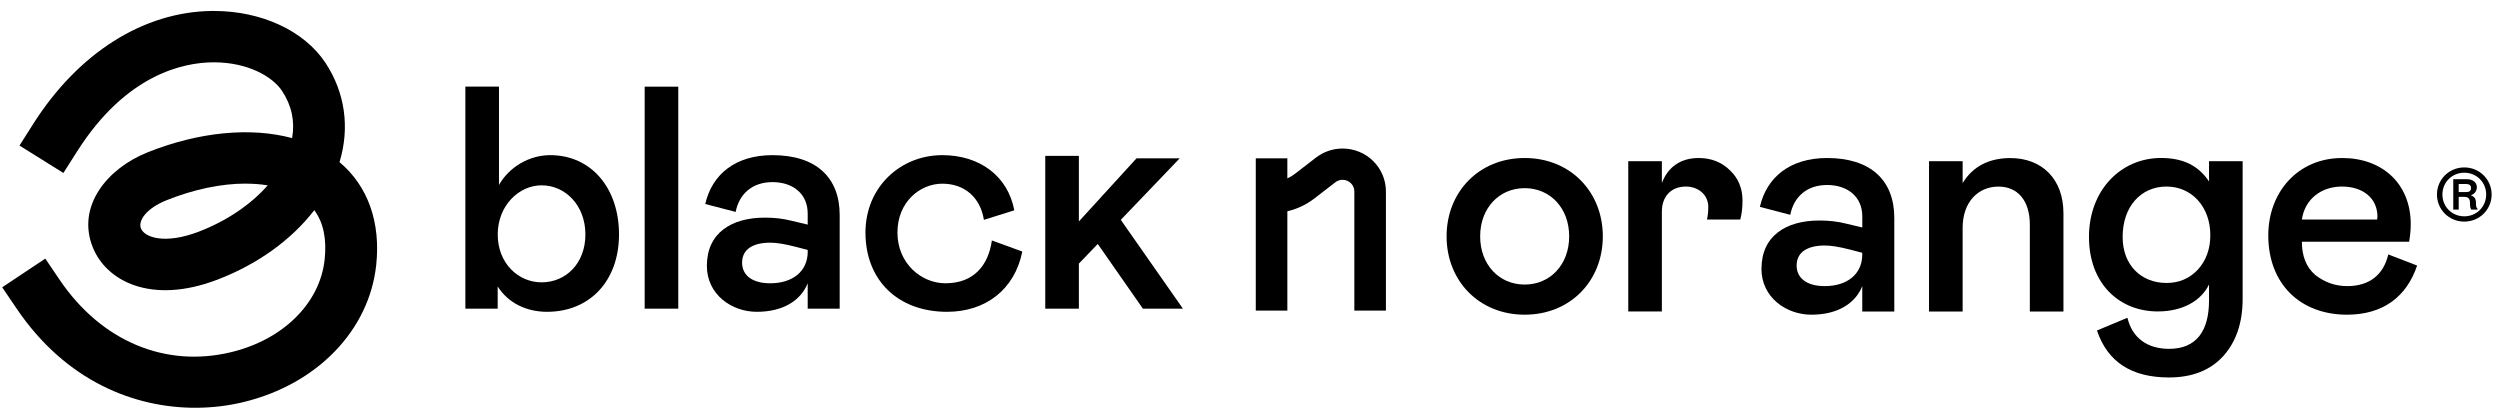
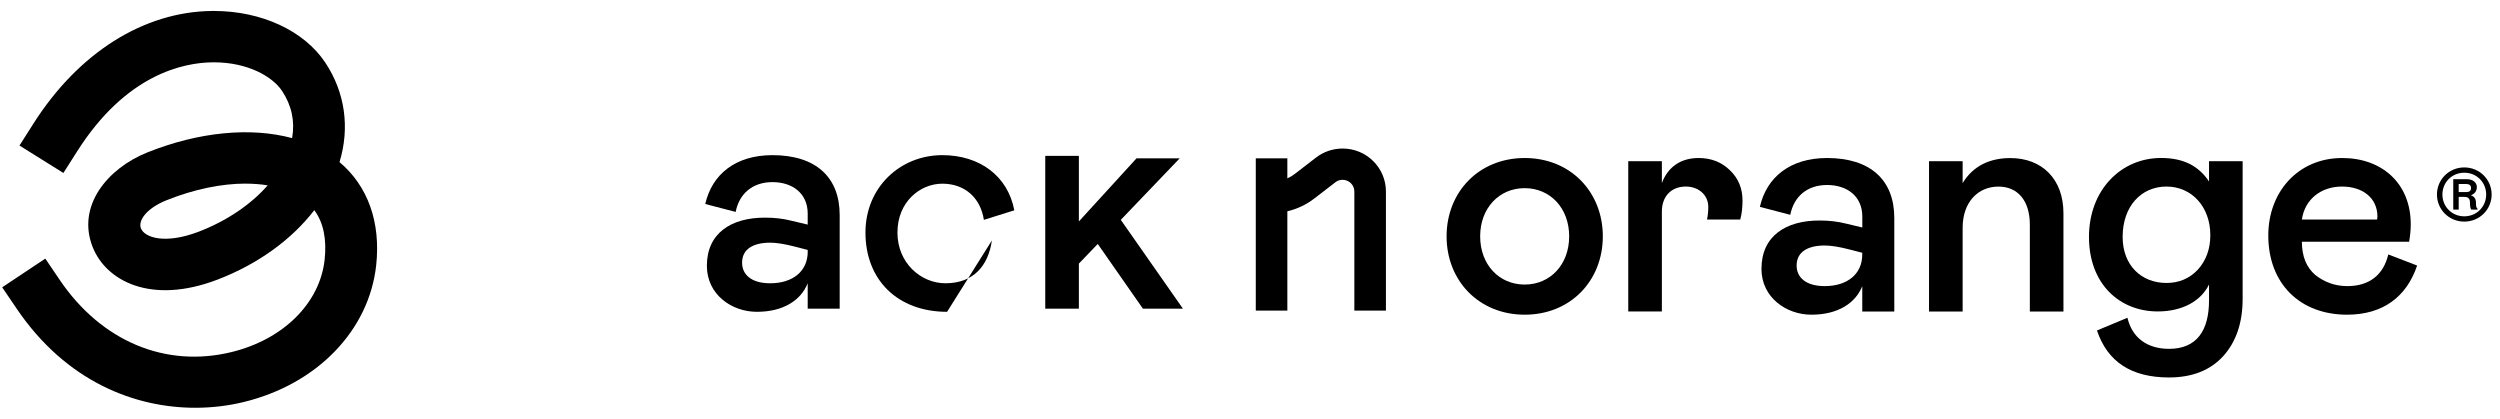
<svg xmlns="http://www.w3.org/2000/svg" width="203" height="34" viewBox="0 0 203 34" fill="none">
-   <path d="M37.788 7.037V25.063H40.412V23.259C41.27 24.623 42.778 25.319 44.416 25.319C47.926 25.319 50.264 22.769 50.264 19.035C50.264 15.301 48.03 12.598 44.675 12.598C42.986 12.598 41.348 13.551 40.517 15.018V7.034H37.788V7.037ZM43.975 22.926C42.105 22.926 40.416 21.405 40.416 19.039C40.416 16.672 42.158 15.048 43.975 15.048C45.924 15.048 47.535 16.695 47.535 19.039C47.535 21.382 45.951 22.926 43.975 22.926Z" fill="black" />
-   <path d="M55.076 7.037H52.347V25.063H55.076V7.037Z" fill="black" />
  <path d="M57.398 21.585C57.398 23.929 59.427 25.319 61.453 25.319C63.636 25.319 65.039 24.366 65.585 23.002V25.063H68.182V17.465C68.182 14.375 66.234 12.598 62.724 12.598C59.709 12.598 57.812 14.168 57.267 16.565L59.736 17.208C60.022 15.741 61.089 14.788 62.724 14.788C64.36 14.788 65.585 15.715 65.585 17.338V18.238L64.286 17.928C63.586 17.748 62.856 17.672 62.102 17.672C59.373 17.672 57.398 18.932 57.398 21.585ZM65.588 20.429C65.588 22.052 64.34 23.002 62.546 23.002C60.988 23.002 60.258 22.282 60.258 21.329C60.258 20.222 61.166 19.705 62.546 19.705C63.041 19.705 63.717 19.809 64.599 20.039L65.585 20.295V20.425L65.588 20.429Z" fill="black" />
-   <path d="M76.773 23.002C74.797 23.002 72.873 21.379 72.873 18.882C72.873 16.385 74.717 14.915 76.514 14.915C78.31 14.915 79.606 16.021 79.892 17.852L82.362 17.078C81.84 14.298 79.555 12.598 76.514 12.598C73.108 12.598 70.275 15.198 70.275 18.882C70.275 22.746 72.9 25.319 76.904 25.319C79.996 25.319 82.389 23.542 83.011 20.425L80.541 19.525C80.255 21.559 79.061 23.002 76.773 23.002Z" fill="black" />
+   <path d="M76.773 23.002C74.797 23.002 72.873 21.379 72.873 18.882C72.873 16.385 74.717 14.915 76.514 14.915C78.31 14.915 79.606 16.021 79.892 17.852L82.362 17.078C81.84 14.298 79.555 12.598 76.514 12.598C73.108 12.598 70.275 15.198 70.275 18.882C70.275 22.746 72.9 25.319 76.904 25.319L80.541 19.525C80.255 21.559 79.061 23.002 76.773 23.002Z" fill="black" />
  <path d="M91.009 17.852L95.79 12.858H92.284L87.604 17.982V12.654H84.875V25.063H87.604V21.405L89.138 19.809L92.803 25.063H96.053L91.009 17.852Z" fill="black" />
  <path d="M197.88 15.795C197.88 17.005 198.852 17.995 200.1 17.995C201.349 17.995 202.321 17.002 202.321 15.795C202.321 14.588 201.349 13.595 200.1 13.595C198.852 13.595 197.88 14.588 197.88 15.795ZM201.877 15.795C201.877 16.778 201.113 17.565 200.1 17.565C199.088 17.565 198.324 16.778 198.324 15.795C198.324 14.811 199.088 14.024 200.1 14.024C201.113 14.024 201.877 14.811 201.877 15.795ZM199.199 17.022H199.646V15.988H200.094C200.41 15.988 200.561 16.105 200.561 16.458C200.561 16.772 200.592 16.892 200.662 17.018H201.177V16.958C201.066 16.852 201.049 16.732 201.049 16.458C201.049 16.145 200.911 15.948 200.632 15.858C200.938 15.751 201.12 15.515 201.12 15.191C201.12 14.838 200.814 14.551 200.326 14.551H199.205V17.018L199.199 17.022ZM199.646 15.598V14.941H200.262C200.501 14.941 200.649 15.048 200.649 15.275C200.649 15.501 200.501 15.598 200.262 15.598H199.646Z" fill="black" />
  <path d="M117.463 19.192C117.463 22.796 120.088 25.553 123.806 25.553C127.524 25.553 130.149 22.796 130.149 19.192C130.149 15.588 127.524 12.831 123.806 12.831C120.088 12.831 117.463 15.585 117.463 19.192ZM127.417 19.192C127.417 21.482 125.882 23.106 123.803 23.106C121.723 23.106 120.189 21.482 120.189 19.192C120.189 16.902 121.723 15.278 123.803 15.278C125.882 15.278 127.417 16.902 127.417 19.192Z" fill="black" />
  <path d="M132.215 13.088V25.293H134.944V17.182C134.944 15.921 135.724 15.148 136.892 15.148C137.932 15.148 138.712 15.845 138.712 16.795C138.712 17.128 138.685 17.492 138.608 17.825H141.31C141.441 17.335 141.492 16.822 141.492 16.282C141.492 15.305 141.155 14.478 140.479 13.835C139.803 13.164 138.945 12.831 137.932 12.831C136.478 12.831 135.435 13.551 134.944 14.865V13.088H132.215Z" fill="black" />
  <path d="M143.029 21.819C143.029 24.163 145.055 25.553 147.084 25.553C149.268 25.553 150.671 24.599 151.216 23.236V25.296H153.817V17.698C153.817 14.608 151.866 12.831 148.359 12.831C145.344 12.831 143.447 14.401 142.902 16.798L145.371 17.442C145.657 15.975 146.724 15.021 148.359 15.021C149.995 15.021 151.219 15.948 151.219 17.572V18.472L149.921 18.162C149.221 17.982 148.491 17.905 147.737 17.905C145.008 17.905 143.033 19.165 143.033 21.819M151.216 20.659C151.216 22.282 149.968 23.232 148.174 23.232C146.616 23.232 145.886 22.512 145.886 21.559C145.886 20.452 146.795 19.935 148.174 19.935C148.669 19.935 149.345 20.039 150.227 20.269L151.213 20.525V20.655L151.216 20.659Z" fill="black" />
  <path d="M159.366 25.296V18.498C159.366 16.412 160.614 15.151 162.276 15.151C163.834 15.151 164.823 16.285 164.823 18.242V25.299H167.552V17.315C167.552 14.535 165.809 12.835 163.239 12.835C161.6 12.835 160.224 13.451 159.366 14.868V13.091H156.637V25.296H159.366Z" fill="black" />
  <path d="M170.275 26.839C171.133 29.39 173.081 30.65 176.123 30.65C178.021 30.65 179.501 30.056 180.541 28.9C181.581 27.74 182.102 26.196 182.102 24.266V13.088H179.373V14.735C178.542 13.498 177.344 12.828 175.474 12.828C172.226 12.828 169.625 15.428 169.625 19.238C169.625 23.049 172.095 25.289 175.214 25.289C177.217 25.289 178.724 24.439 179.373 23.099V24.386C179.373 26.833 178.384 28.326 176.126 28.326C174.383 28.326 173.135 27.45 172.748 25.803L170.278 26.833L170.275 26.839ZM179.478 19.088C179.478 20.222 179.138 21.149 178.465 21.895C177.789 22.616 176.931 22.976 175.918 22.976C173.865 22.976 172.358 21.532 172.358 19.242C172.358 16.745 173.865 15.148 175.918 15.148C177.97 15.148 179.478 16.795 179.478 19.088Z" fill="black" />
  <path d="M193.929 20.659C193.539 22.332 192.371 23.232 190.605 23.232C189.615 23.232 188.761 22.922 188.007 22.332C187.28 21.715 186.913 20.812 186.913 19.629H195.622C195.699 19.165 195.753 18.702 195.753 18.212C195.753 14.888 193.414 12.831 190.191 12.831C186.577 12.831 184.185 15.611 184.185 19.115C184.185 23.056 186.782 25.553 190.578 25.553C193.488 25.553 195.413 24.109 196.271 21.562L193.933 20.662L193.929 20.659ZM186.913 17.825C187.149 16.178 188.475 15.148 190.164 15.148C191.853 15.148 193.048 16.075 193.048 17.595L193.021 17.828H186.913V17.825Z" fill="black" />
  <path fill-rule="evenodd" clip-rule="evenodd" d="M109.021 14.598C108.809 14.598 108.604 14.668 108.436 14.798L106.723 16.118C106.074 16.618 105.327 16.972 104.533 17.155V25.219H101.969V12.858H104.533V14.485C104.751 14.388 104.956 14.261 105.148 14.115L106.861 12.794C107.477 12.318 108.237 12.061 109.021 12.061C110.963 12.061 112.537 13.621 112.537 15.545V25.223H109.973V15.545C109.973 15.025 109.546 14.601 109.021 14.601" fill="black" />
  <path d="M15.862 33.111C10.98 33.111 5.387 31.014 1.353 25.063L0.178 23.329L3.678 20.999L4.852 22.733C8.227 27.71 13.443 29.9 18.803 28.587C23.009 27.56 25.973 24.616 26.36 21.092C26.542 19.415 26.263 18.069 25.522 17.065C23.685 19.452 20.946 21.446 17.666 22.703C12.248 24.776 8.614 22.796 7.531 20.076C6.191 16.722 8.745 13.665 11.962 12.378C16.175 10.691 20.378 10.314 23.719 11.214C23.961 9.847 23.685 8.564 22.901 7.38C22.131 6.22 20.125 5.06 17.369 5.06C17.339 5.06 17.305 5.06 17.275 5.06C14.866 5.084 10.229 6.05 6.272 12.278L5.148 14.045L1.582 11.818L2.705 10.051C6.37 4.283 11.666 0.943 17.228 0.89C17.272 0.89 17.319 0.89 17.363 0.89C21.232 0.89 24.695 2.493 26.418 5.09C28.016 7.5 28.423 10.361 27.568 13.165C29.873 15.098 30.926 18.052 30.546 21.542C29.967 26.83 25.755 31.187 19.809 32.64C18.584 32.94 17.252 33.111 15.862 33.111ZM19.947 14.908C17.995 14.908 15.774 15.358 13.534 16.255C11.851 16.928 11.202 17.939 11.444 18.545C11.74 19.289 13.392 19.862 16.138 18.812C18.416 17.939 20.371 16.605 21.737 15.052C21.175 14.958 20.573 14.912 19.947 14.912V14.908Z" fill="black" />
</svg>